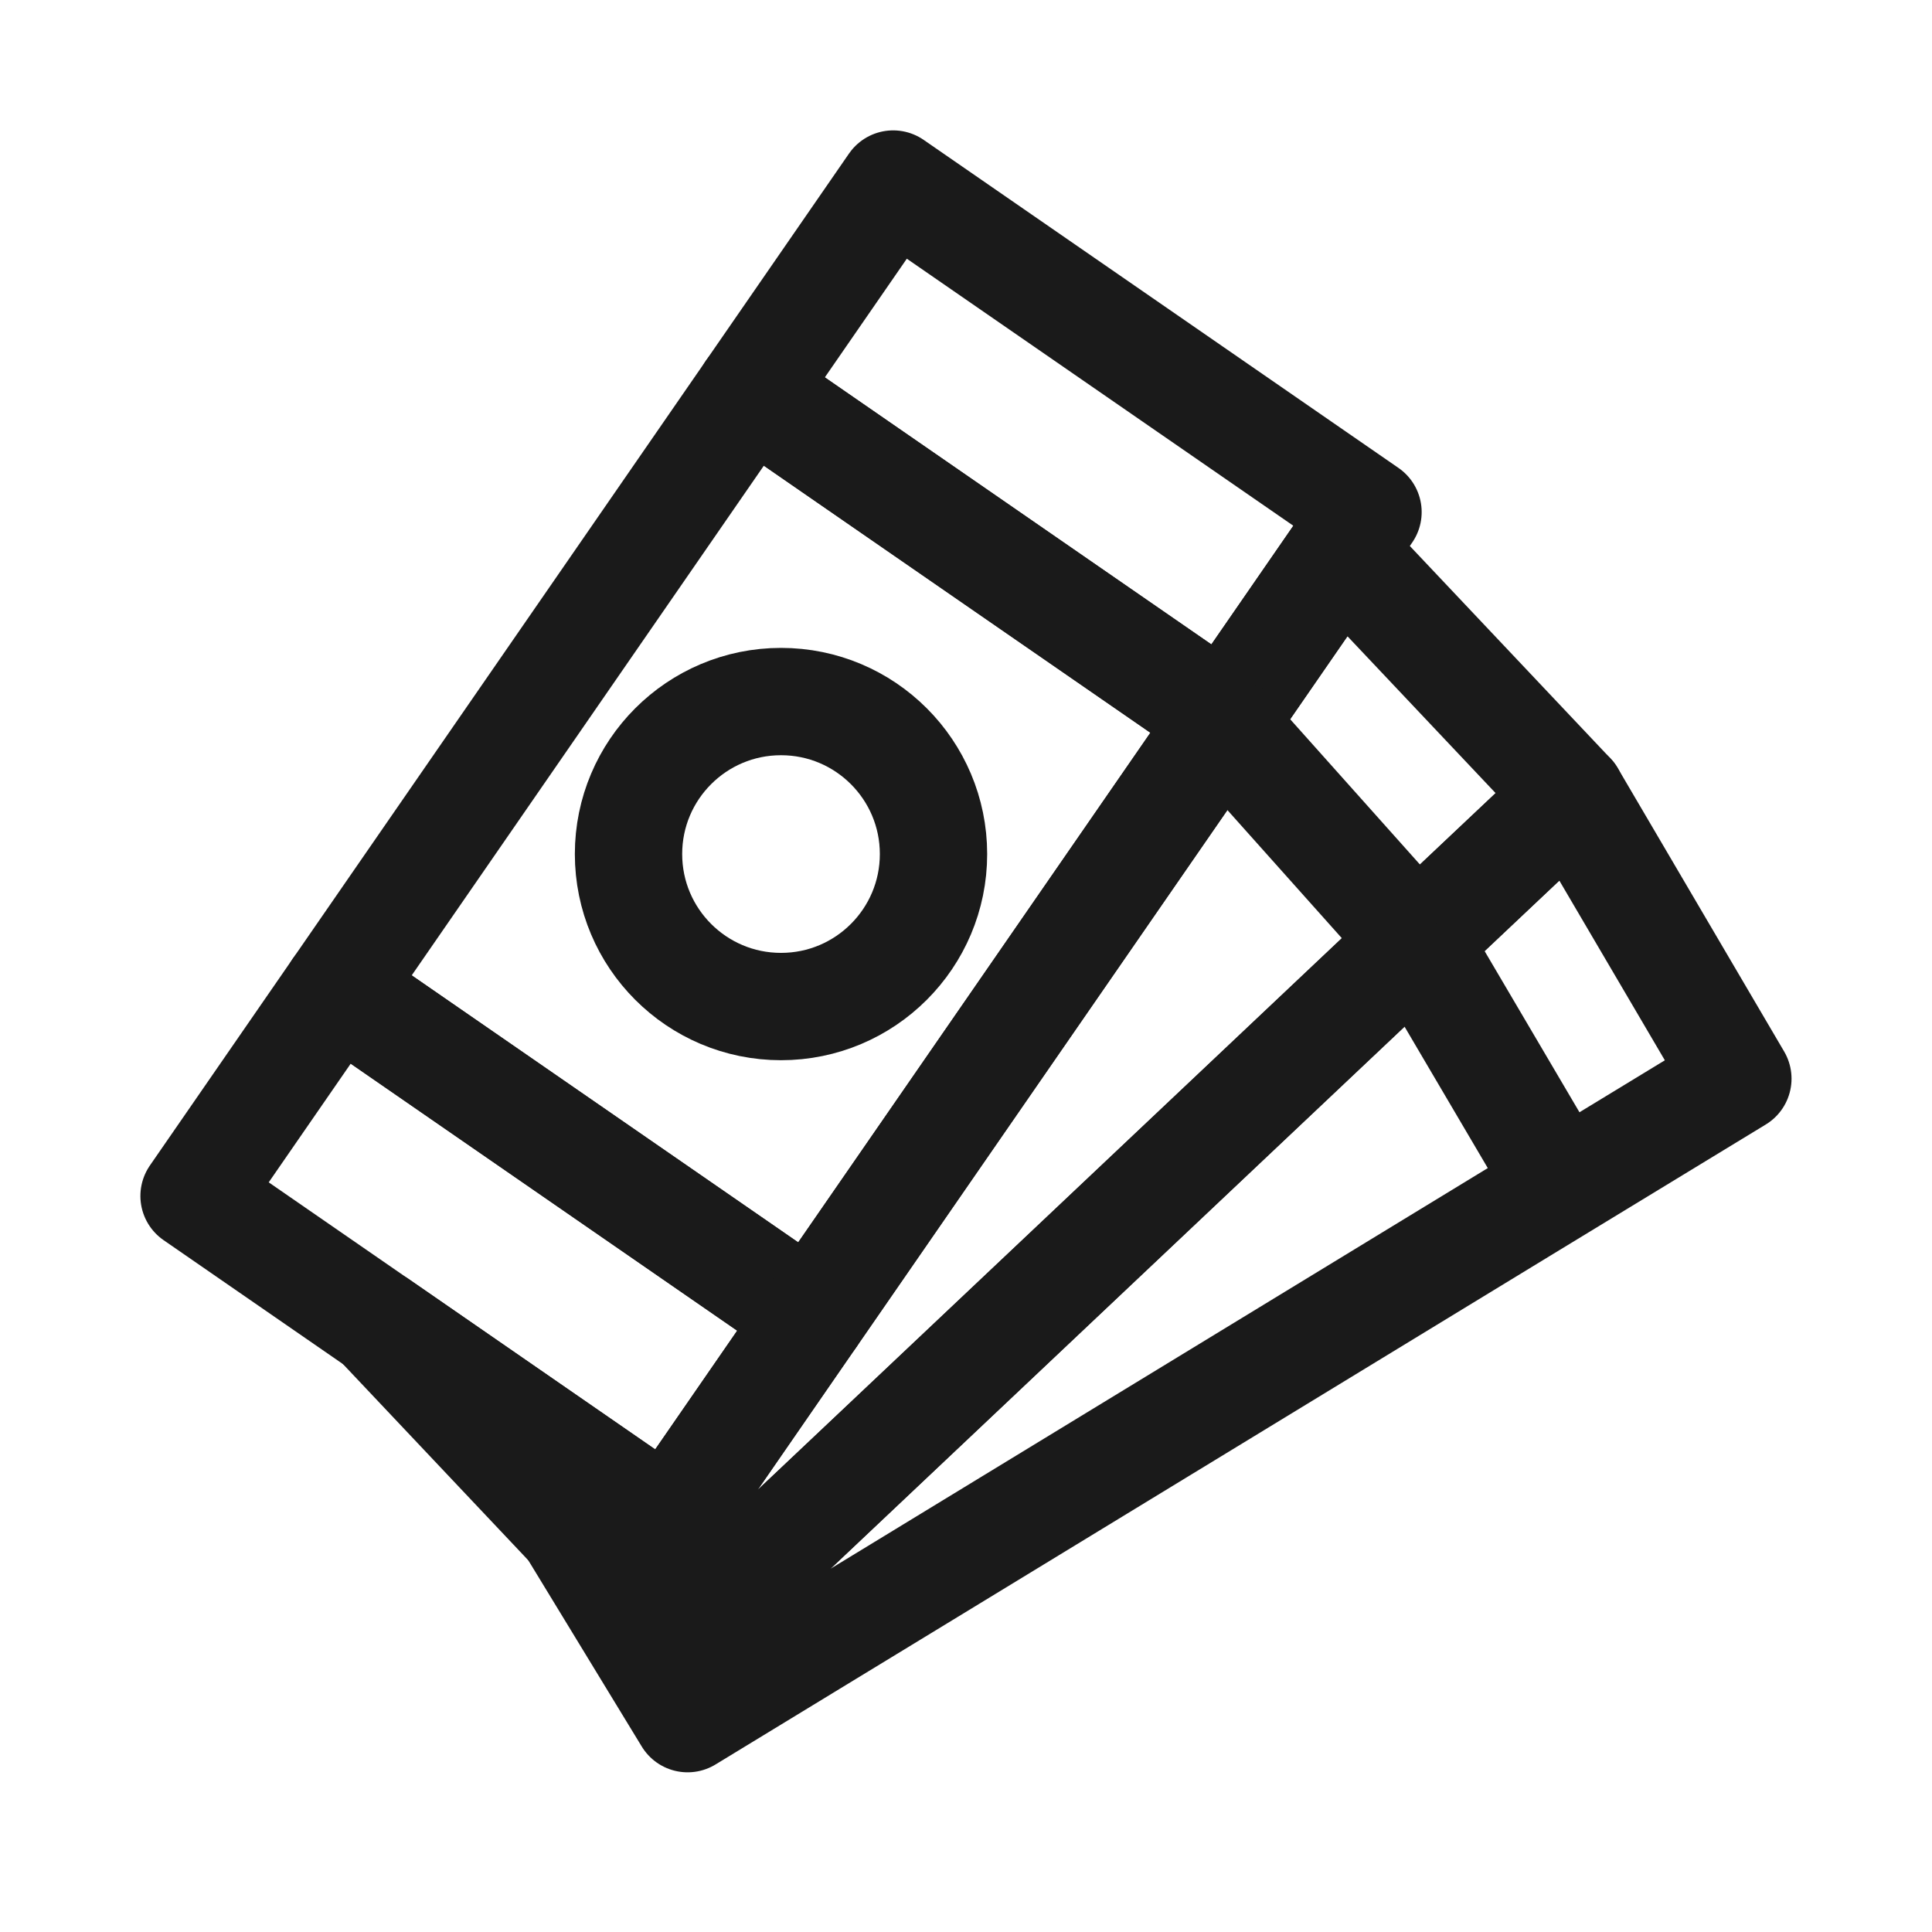
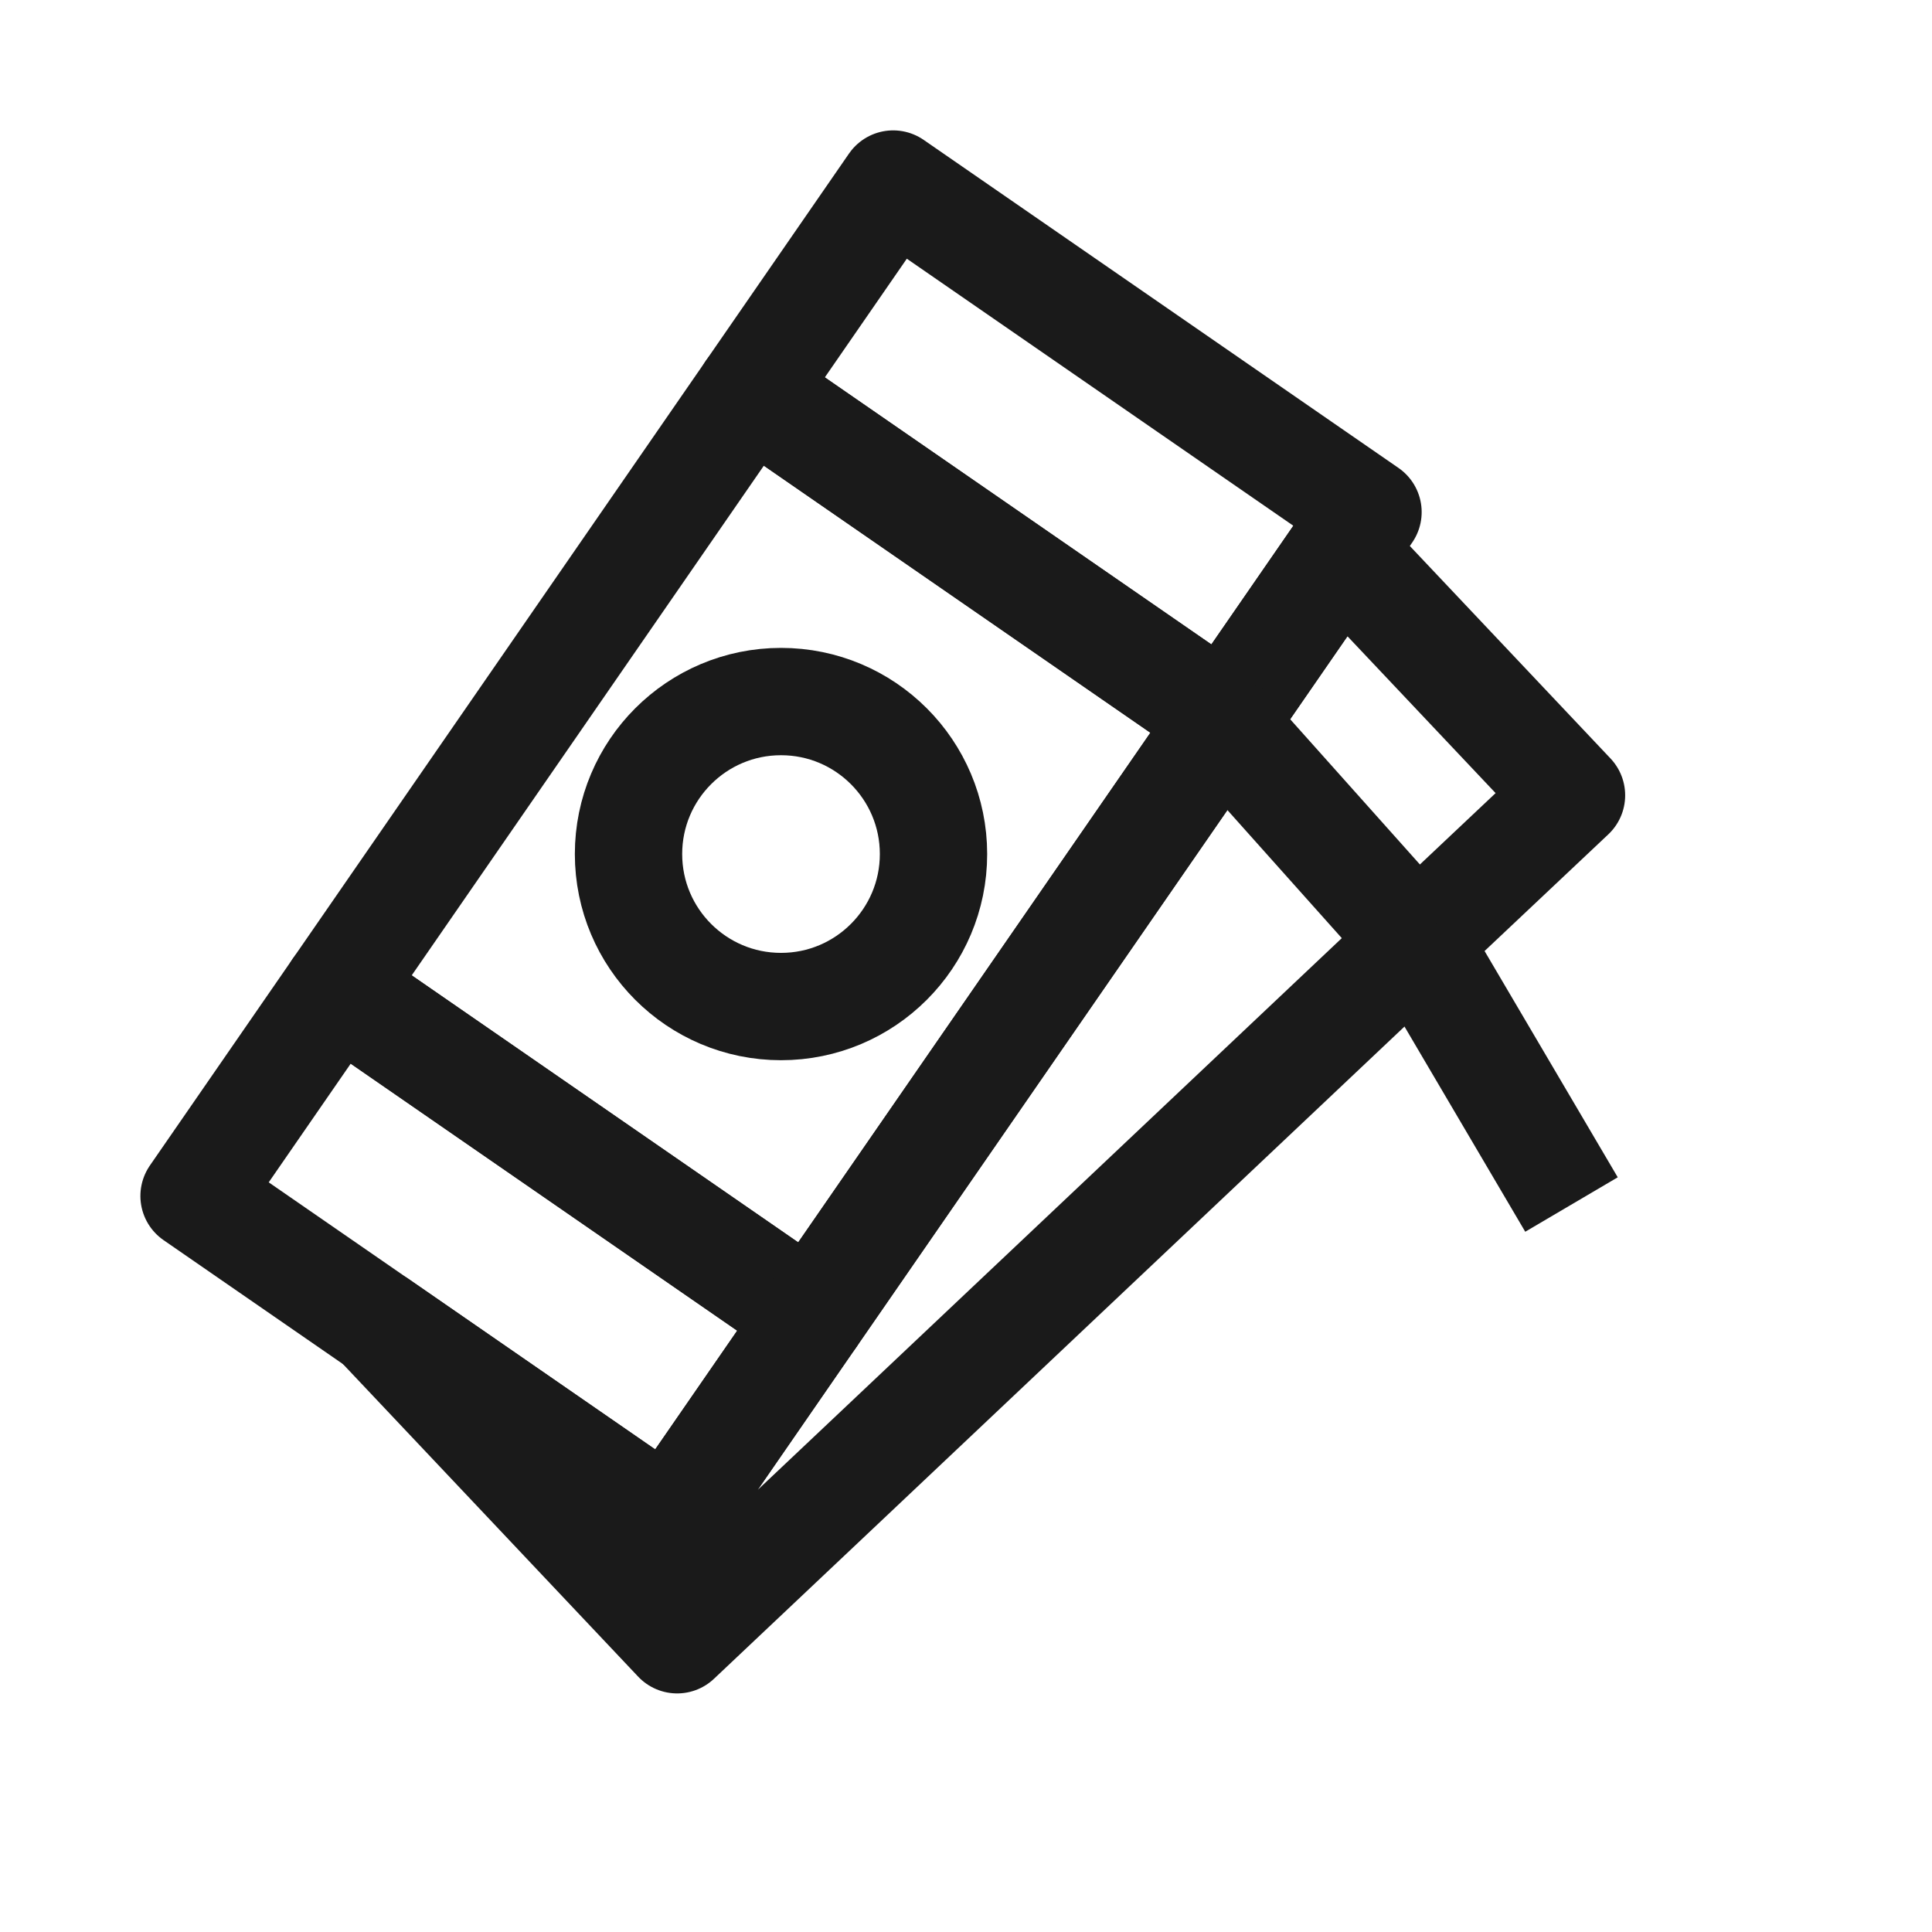
<svg xmlns="http://www.w3.org/2000/svg" id="Punkter" viewBox="0 0 72 72">
  <defs>
    <style>
      .cls-1 {
        fill: none;
        stroke: #1a1a1a;
        stroke-linejoin: round;
        stroke-width: 4px;
      }
    </style>
  </defs>
-   <polygon class="cls-1" points="64.765 40.199 56.765 45.069 33.635 59.169 25.625 64.049 21.288 56.93 25.235 61.109 58.565 29.639 64.765 40.199" />
  <g>
    <g>
      <rect class="cls-1" x="14.057" y="36.072" width="9.375" height="21.508" transform="translate(-30.436 35.632) rotate(-55.36)" />
      <rect class="cls-1" x="15.564" y="21.073" width="27.086" height="21.508" transform="translate(-13.623 37.684) rotate(-55.36)" />
      <rect class="cls-1" x="34.782" y="6.074" width="9.375" height="21.508" transform="translate(3.189 39.736) rotate(-55.36)" />
    </g>
    <circle class="cls-1" cx="29.106" cy="31.828" r="5.683" />
  </g>
  <polygon class="cls-1" points="49.974 20.543 45.655 26.799 30.255 49.079 24.925 56.799 14.092 49.31 25.235 61.109 32.055 54.669 51.745 36.069 58.565 29.639 49.974 20.543" />
  <line class="cls-1" x1="45.395" y1="26.799" x2="52.793" y2="35.081" />
  <line class="cls-1" x1="52.793" y1="35.081" x2="58.565" y2="44.889" />
</svg>